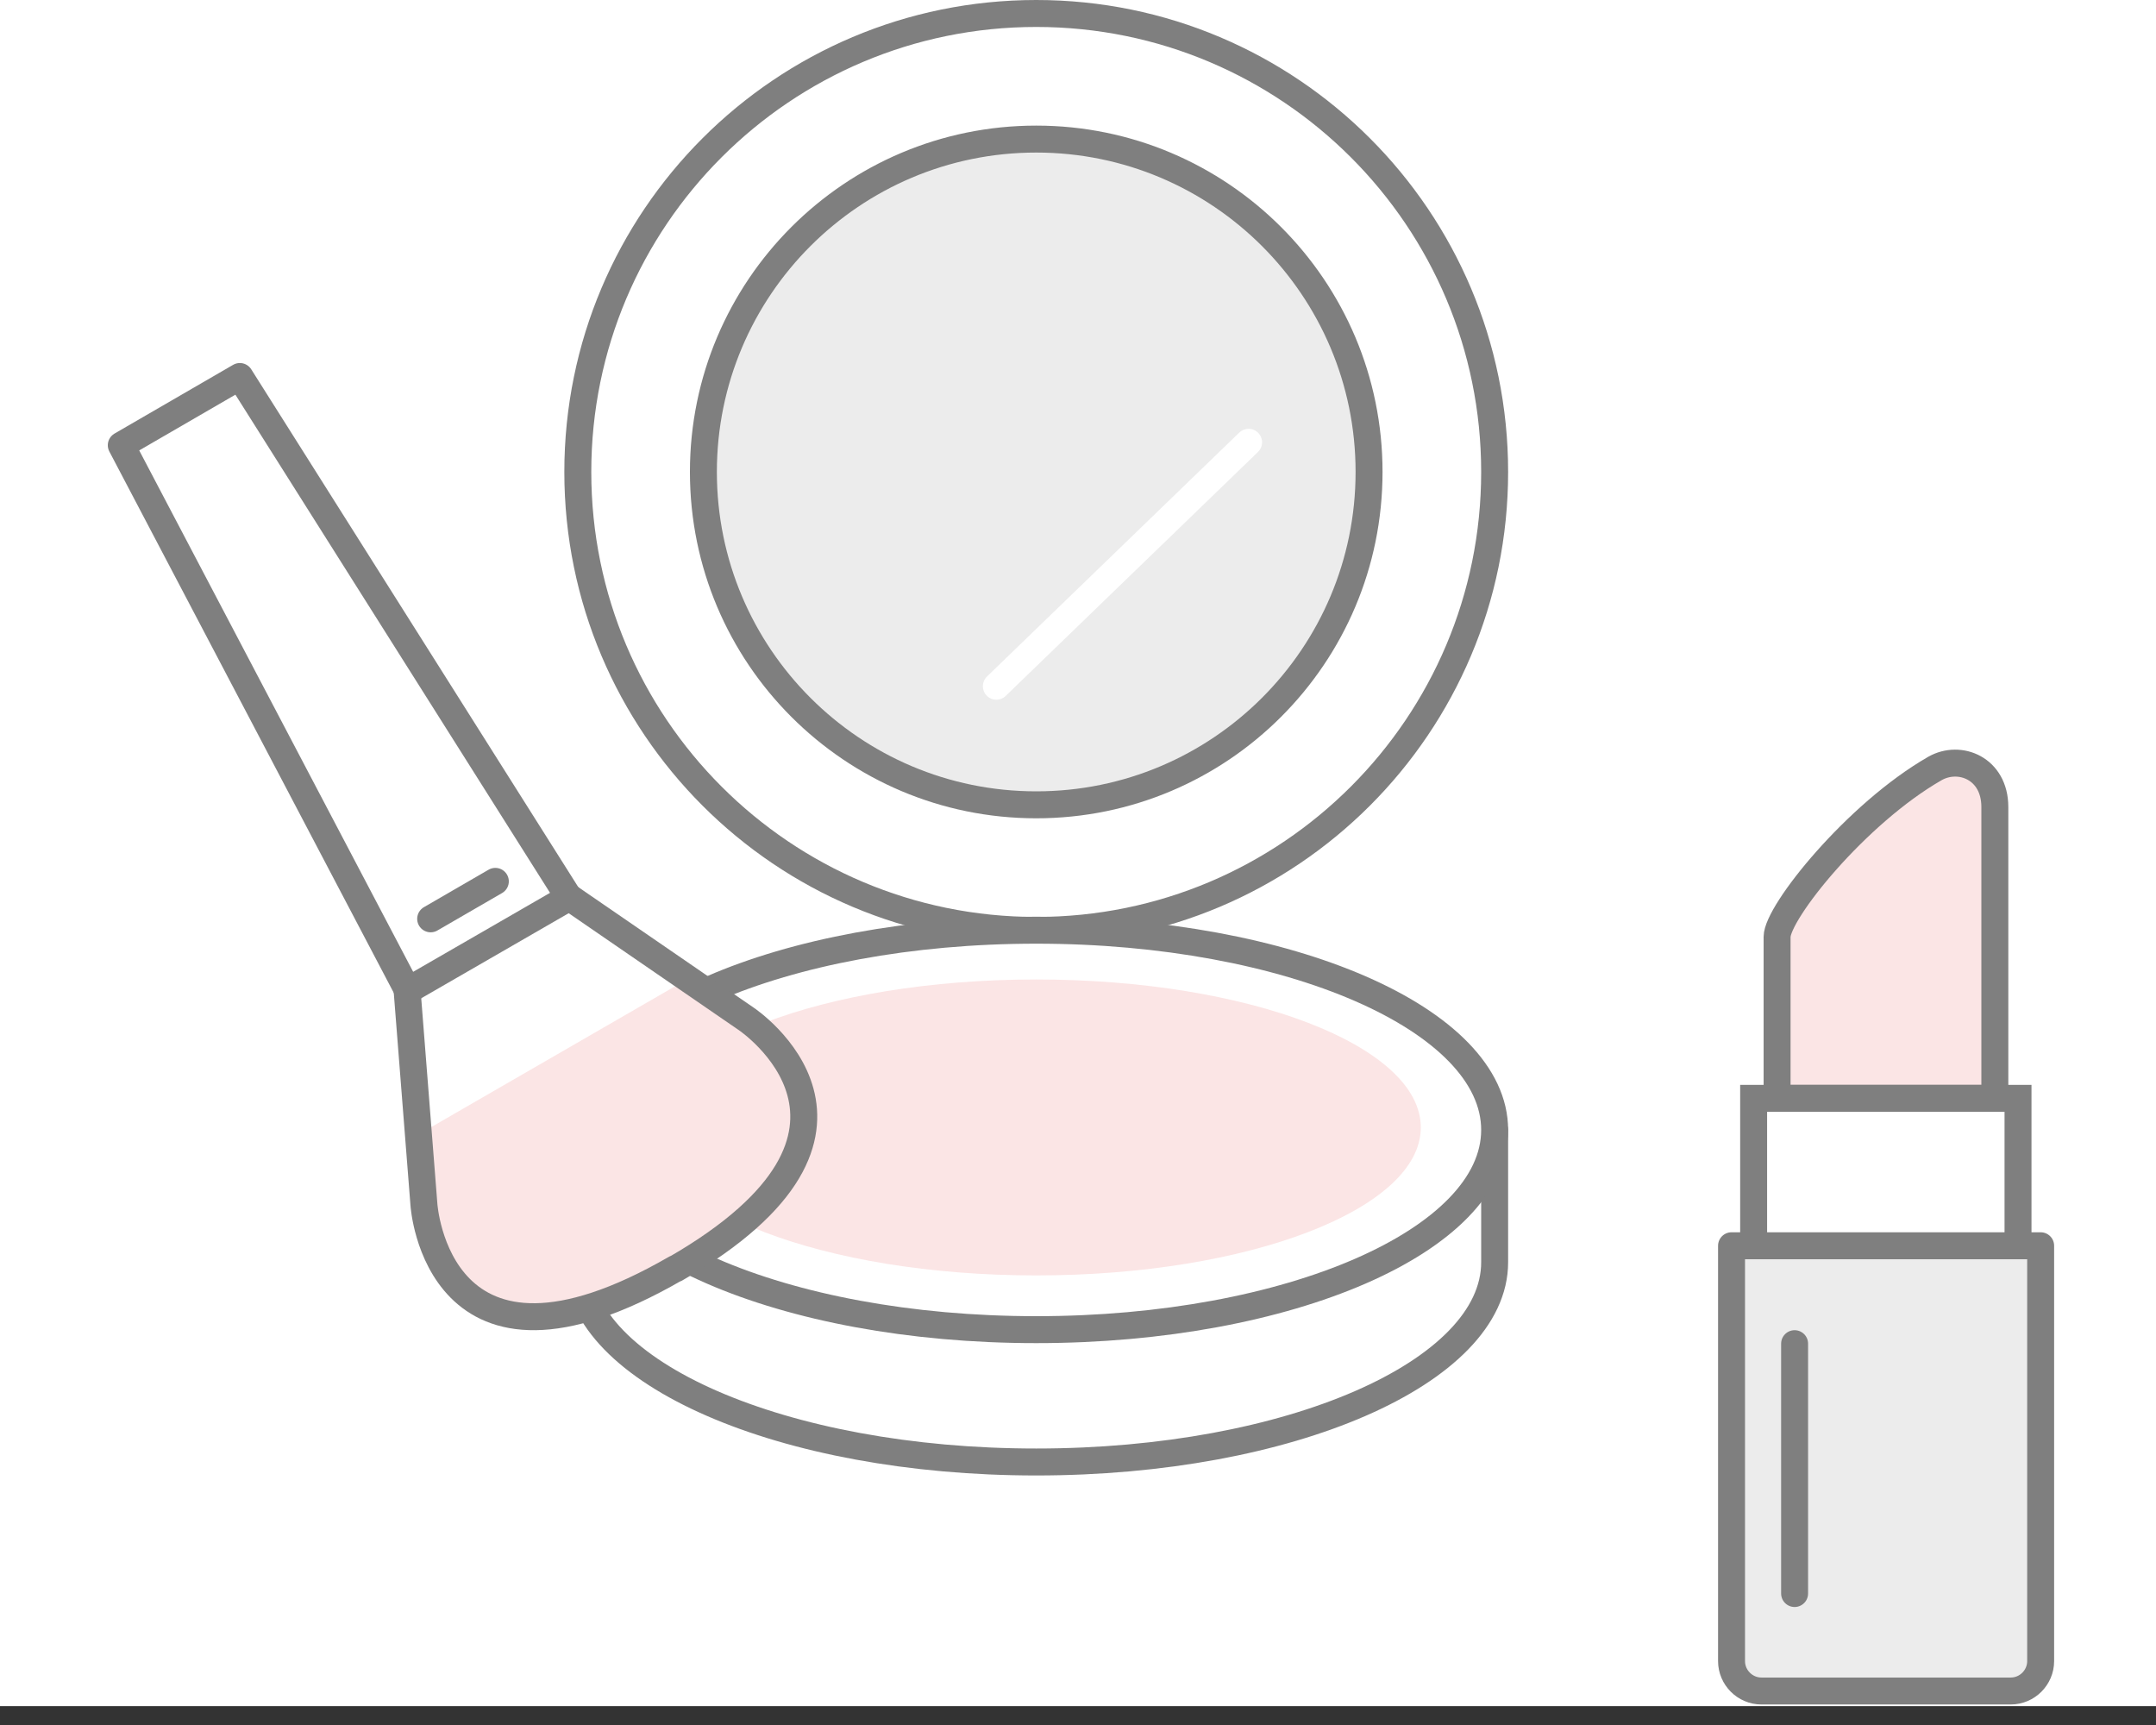
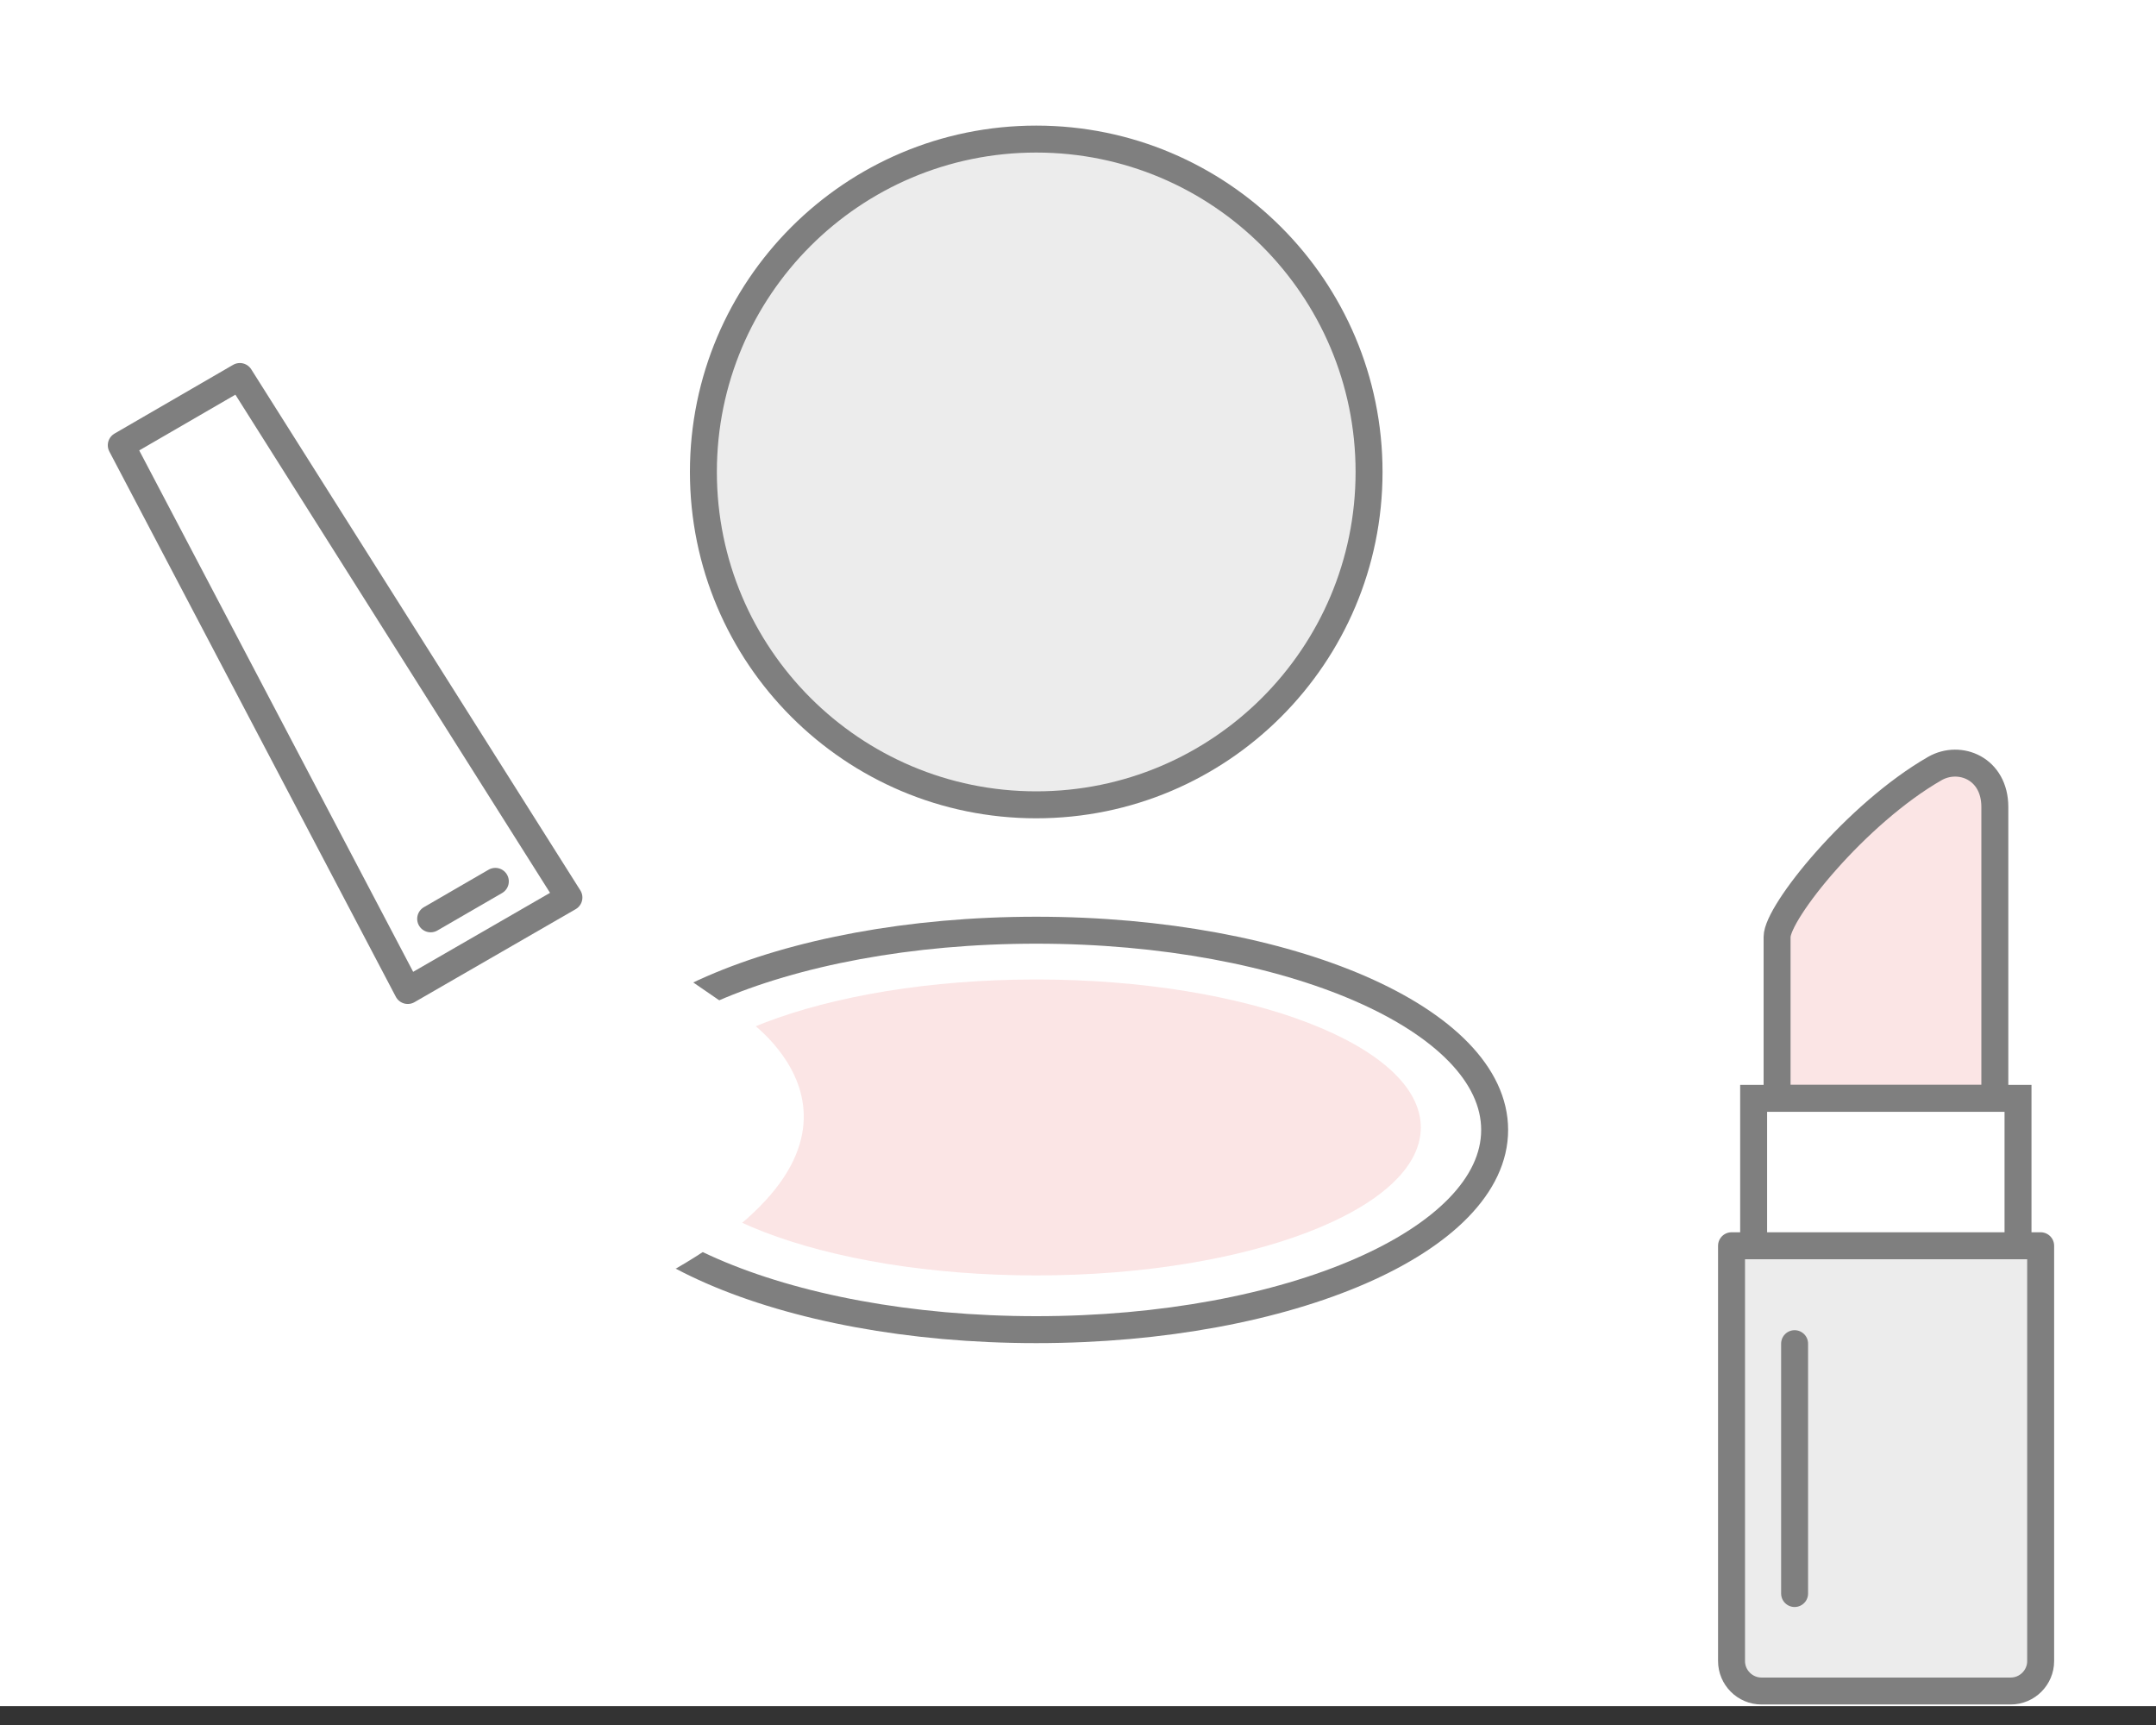
<svg xmlns="http://www.w3.org/2000/svg" width="80" height="64" viewBox="0 0 80 64" fill="none">
  <rect x="0" y="0" width="80" height="64" fill="#333333" stroke="none" />
  <rect width="80" height="63.3" fill="#fff" />
  <g clip-path="url(#clip0_6_38319)">
    <path d="M74.02 29.94c0-1.43-1.3-1.95-2.22-1.43-2.93 1.68-5.86 5.34-5.86 6.25v5.99h8.08V29.94z" fill="#FBE5E5" stroke="#7F7F7F" stroke-linecap="round" stroke-linejoin="round" />
    <path d="M74.88 40.75h-9.81v8.61h9.81v-8.61z" fill="#fff" stroke="#7F7F7F" stroke-miterlimit="10" />
    <path d="M64.25 46.219v15.41c0 .61.5 1.11 1.11 1.11h9.25c.61 0 1.11-.5 1.11-1.11v-15.41H64.25z" fill="#ECECEC" stroke="#7F7F7F" stroke-linecap="round" stroke-linejoin="round" />
    <path d="M66.59 49.852v9.27" stroke="#7F7F7F" stroke-linecap="round" stroke-linejoin="round" />
-     <path d="M51.16 41.922c-3.12-1.53-7.65-2.5-12.71-2.5-5.06 0-9.59.97-12.71 2.5h-4.3v4.91c0 4.09 7.62 7.41 17.01 7.41s17.01-3.32 17.01-7.41v-4.91h-4.3zM38.45 34.52c9.394 0 17.01-7.616 17.01-17.01C55.46 8.116 47.843.5 38.45.5c-9.395 0-17.01 7.616-17.01 17.01 0 9.394 7.615 17.01 17.01 17.01z" fill="#fff" stroke="#7F7F7F" stroke-linecap="round" stroke-linejoin="round" />
    <path d="M38.45 49.332c9.394 0 17.01-3.318 17.01-7.41 0-4.093-7.616-7.41-17.01-7.41-9.395 0-17.01 3.317-17.01 7.41 0 4.092 7.615 7.41 17.01 7.41z" fill="#fff" stroke="#7F7F7F" stroke-linecap="round" stroke-linejoin="round" />
    <path d="M38.45 47.32c7.88 0 14.27-2.458 14.27-5.49s-6.39-5.49-14.27-5.49c-7.881 0-14.27 2.458-14.27 5.49s6.389 5.49 14.27 5.49z" fill="#FBE5E5" />
    <path d="M38.45 29.86c6.82 0 12.35-5.53 12.35-12.35 0-6.82-5.53-12.35-12.35-12.35-6.821 0-12.35 5.53-12.35 12.35 0 6.82 5.529 12.35 12.35 12.35z" fill="#ECECEC" stroke="#7F7F7F" stroke-linecap="round" stroke-linejoin="round" />
-     <path d="M46.33 16.41l-9.36 9.05" stroke="#fff" stroke-linecap="round" stroke-linejoin="round" />
    <path d="M25.07 47.062c-8.86 5.12-9.34-2.37-9.34-2.37l-.65-8.27.11-.06 5.55-3.2.11-.06 6.84 4.7s6.24 4.16-2.62 9.27v-.01z" fill="#fff" />
-     <path d="M25.07 47.059c-8.86 5.12-9.34-2.37-9.34-2.37l-.2-2.6 10.01-5.78 2.15 1.48s6.24 4.16-2.62 9.27z" fill="#FBE5E5" />
-     <path d="M25.07 47.062c-8.86 5.12-9.34-2.37-9.34-2.37l-.65-8.27.11-.06 5.55-3.2.11-.06 6.84 4.7s6.24 4.16-2.62 9.27v-.01z" stroke="#7F7F7F" stroke-linecap="round" stroke-linejoin="round" />
    <path d="M8.9 13.969l-4.4 2.55 10.63 20.23 5.98-3.45L8.9 13.969z" fill="#fff" stroke="#7F7F7F" stroke-linecap="round" stroke-linejoin="round" />
    <path d="M15.98 34.09l2.4-1.39" stroke="#7F7F7F" stroke-linecap="round" stroke-linejoin="round" />
  </g>
  <defs>
    <clipPath id="clip0_6_38319">
      <rect width="72.21" height="63.24" fill="#fff" transform="translate(4)" />
    </clipPath>
  </defs>
</svg>